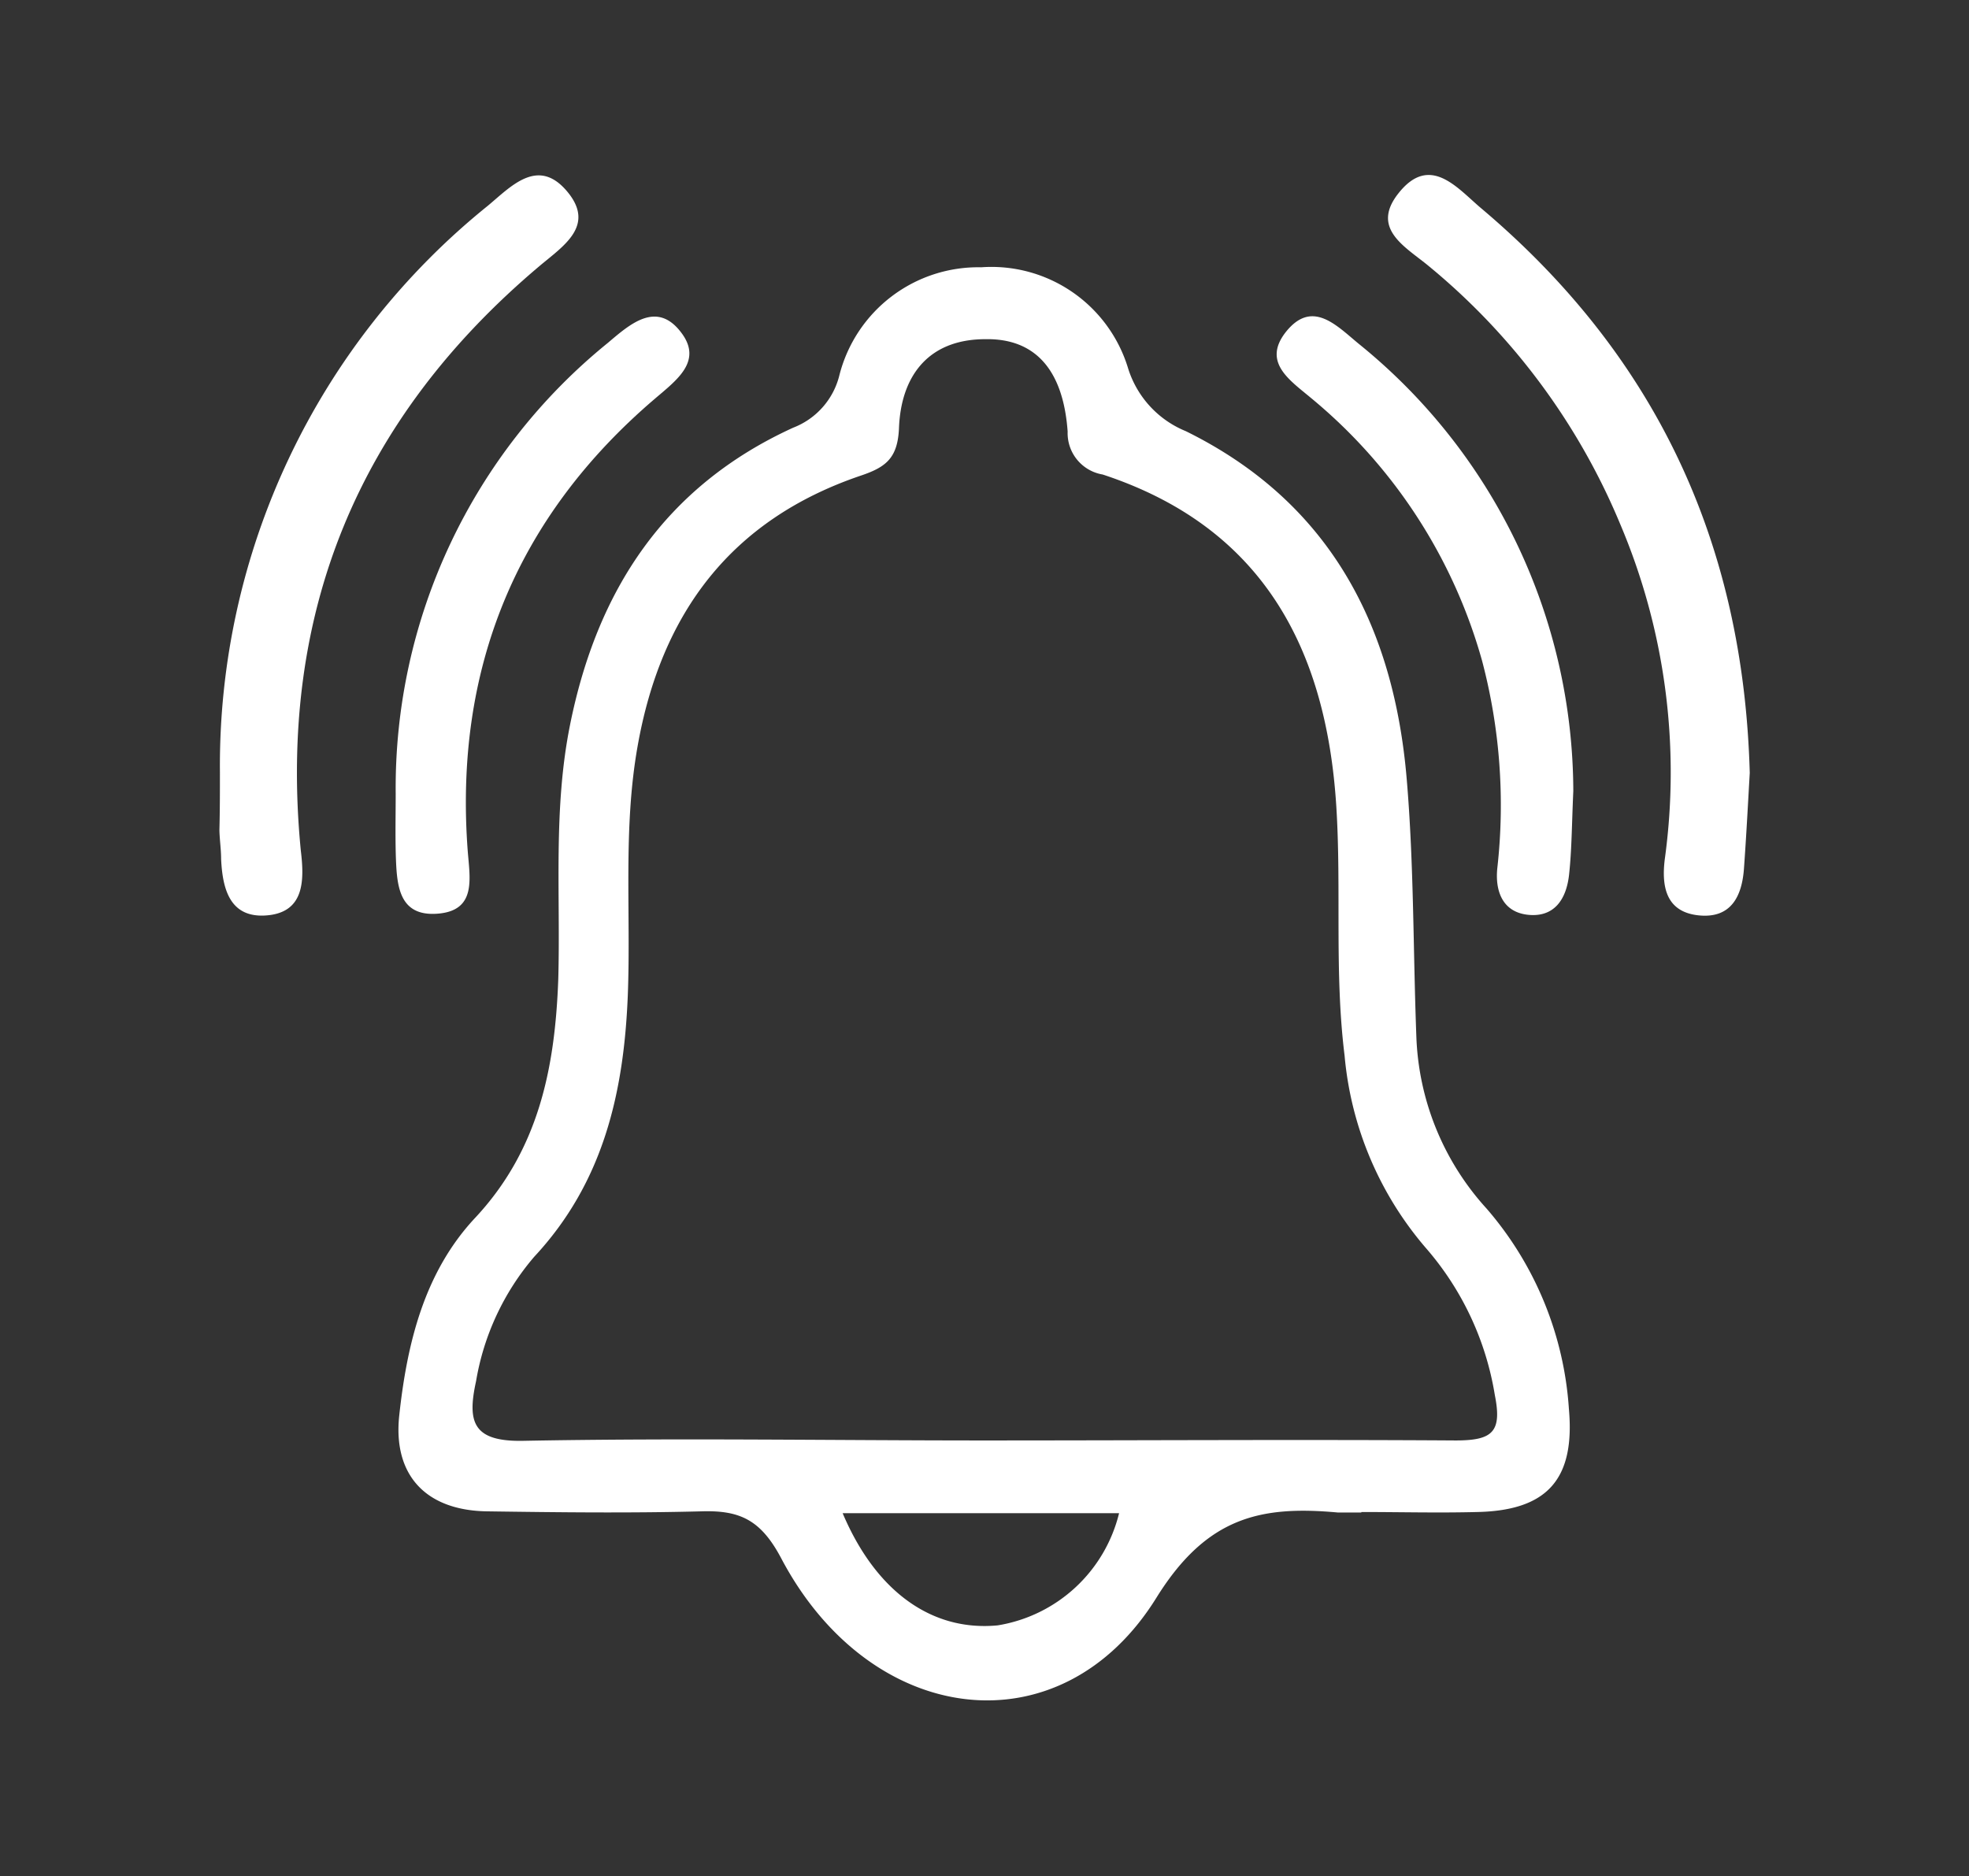
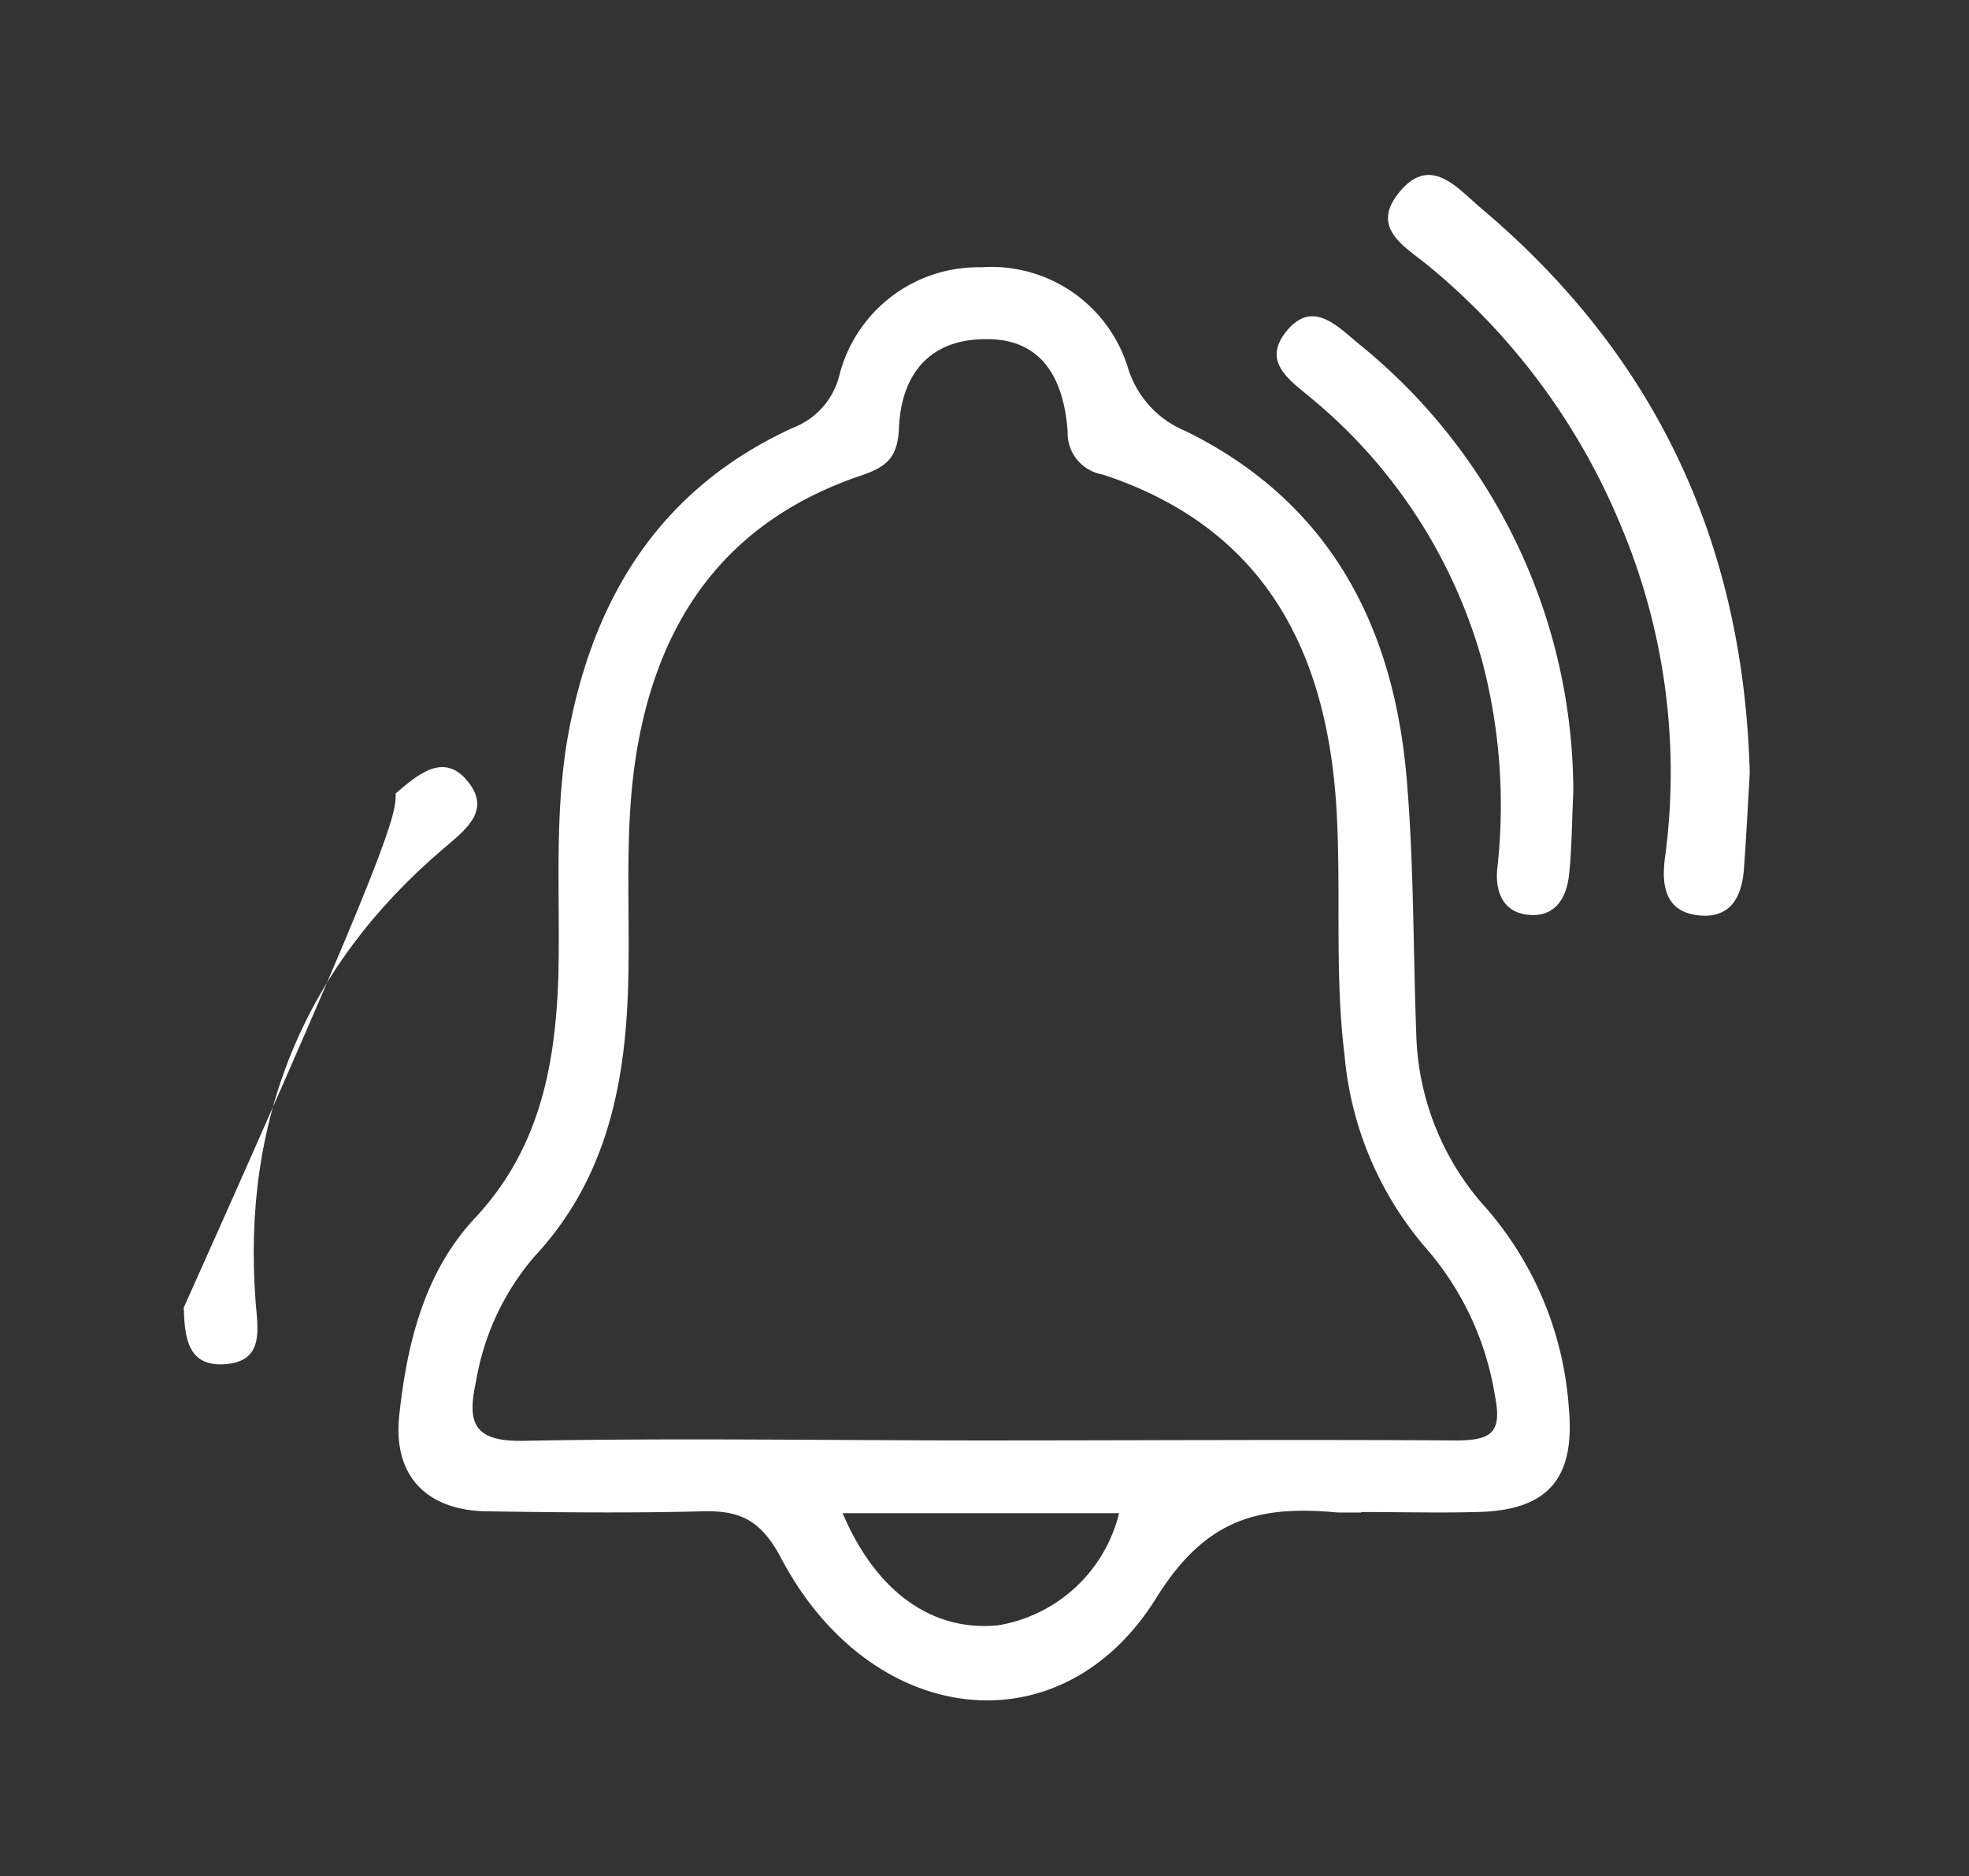
<svg xmlns="http://www.w3.org/2000/svg" id="Layer_1" data-name="Layer 1" viewBox="0 0 116.39 110.91">
  <rect x="0" y="0" width="116.39" height="110.91" fill="#333333" stroke="none" />
  <defs>
    <style>.cls-1{fill:#ffffff;}</style>
  </defs>
  <g id="mzr8Cx">
    <path class="cls-1" d="M80.47,89.41c-.46,0-.92,0-1.38,0-4.56-.42-7.75.26-10.71,5-5.65,9.15-16.93,7.72-22.21-2.31-1.2-2.26-2.44-2.83-4.7-2.76-4.23.11-8.47.06-12.7,0-3.61-.06-5.55-2.15-5.17-5.67.46-4.25,1.47-8.43,4.45-11.64C31.84,68,32.81,63.14,33,57.88c.14-5-.31-10,.69-15,1.6-8,5.62-14.14,13.2-17.6a4.46,4.46,0,0,0,2.73-3.11A8.47,8.47,0,0,1,58,15.8a8.44,8.44,0,0,1,8.67,5.93,5.91,5.91,0,0,0,3.43,3.76C78.6,29.68,82.41,37,83.16,46.14c.42,5,.37,10,.56,15.07a15.93,15.93,0,0,0,4.16,10.24,20.11,20.11,0,0,1,4.86,11.84c.37,4.15-1.28,6-5.41,6.09-2.29.06-4.58,0-6.86,0ZM58.21,85.15c9.28,0,18.56-.06,27.83,0,2.18,0,2.76-.49,2.32-2.69a17.5,17.5,0,0,0-4-8.6,20.17,20.17,0,0,1-4.88-11.46c-.61-4.91-.18-9.83-.49-14.74-.59-9.32-4.35-16.5-13.81-19.61a2.48,2.48,0,0,1-2.07-2.54c-.27-3.75-2-5.51-4.86-5.46-3.42,0-5,2.23-5.11,5.27-.08,1.75-.76,2.29-2.24,2.79-7.68,2.6-11.82,8.13-13.21,16-.87,4.9-.39,9.82-.58,14.73-.23,5.74-1.44,11.06-5.53,15.45a15.15,15.15,0,0,0-3.44,7.36c-.53,2.42-.2,3.6,2.87,3.52C40.1,85,49.16,85.15,58.21,85.15Zm-8.4,4.3c2,4.72,5.35,7,9.17,6.63a8.85,8.85,0,0,0,7.17-6.63Z" />
    <path class="cls-1" d="M103.43,45.69c-.1,1.74-.2,3.68-.34,5.62-.11,1.66-.76,3-2.68,2.8s-2.21-1.68-2-3.34A37.58,37.58,0,0,0,95.78,31a39.22,39.22,0,0,0-11.3-15.25c-1.36-1.14-3.5-2.21-1.81-4.33,1.86-2.35,3.48-.29,4.87.88C97.86,21,103.06,32.07,103.43,45.69Z" />
-     <path class="cls-1" d="M13,45.64A42.5,42.5,0,0,1,28.84,12.16c1.37-1.14,2.95-2.89,4.67-.86s-.2,3.23-1.6,4.41C21.16,24.76,16.42,36.28,17.78,50.27,18,52.08,18,54,15.64,54.12c-2.08.1-2.49-1.62-2.57-3.35,0-.57-.09-1.14-.1-1.71C13,47.92,13,46.78,13,45.64Z" />
-     <path class="cls-1" d="M23.39,46.9A33.85,33.85,0,0,1,35.93,20.27c1.32-1.12,2.91-2.54,4.36-.58,1.25,1.68-.31,2.79-1.59,3.89-8.2,7-11.87,16-11.05,26.75.13,1.64.51,3.5-1.78,3.68s-2.41-1.66-2.47-3.34C23.36,49.42,23.39,48.16,23.39,46.9Z" />
+     <path class="cls-1" d="M23.39,46.9c1.32-1.12,2.91-2.54,4.36-.58,1.25,1.68-.31,2.79-1.59,3.89-8.2,7-11.87,16-11.05,26.75.13,1.64.51,3.5-1.78,3.68s-2.41-1.66-2.47-3.34C23.36,49.42,23.39,48.16,23.39,46.9Z" />
    <path class="cls-1" d="M93,46.76c-.09,2-.09,3.47-.25,4.94s-.88,2.52-2.39,2.38-2-1.36-1.85-2.78a33.39,33.39,0,0,0-.9-12.23A30.91,30.91,0,0,0,77.5,23.53c-1.25-1.05-2.88-2.1-1.52-3.87,1.56-2,3-.44,4.32.65A34.09,34.09,0,0,1,93,46.76Z" />
  </g>
</svg>